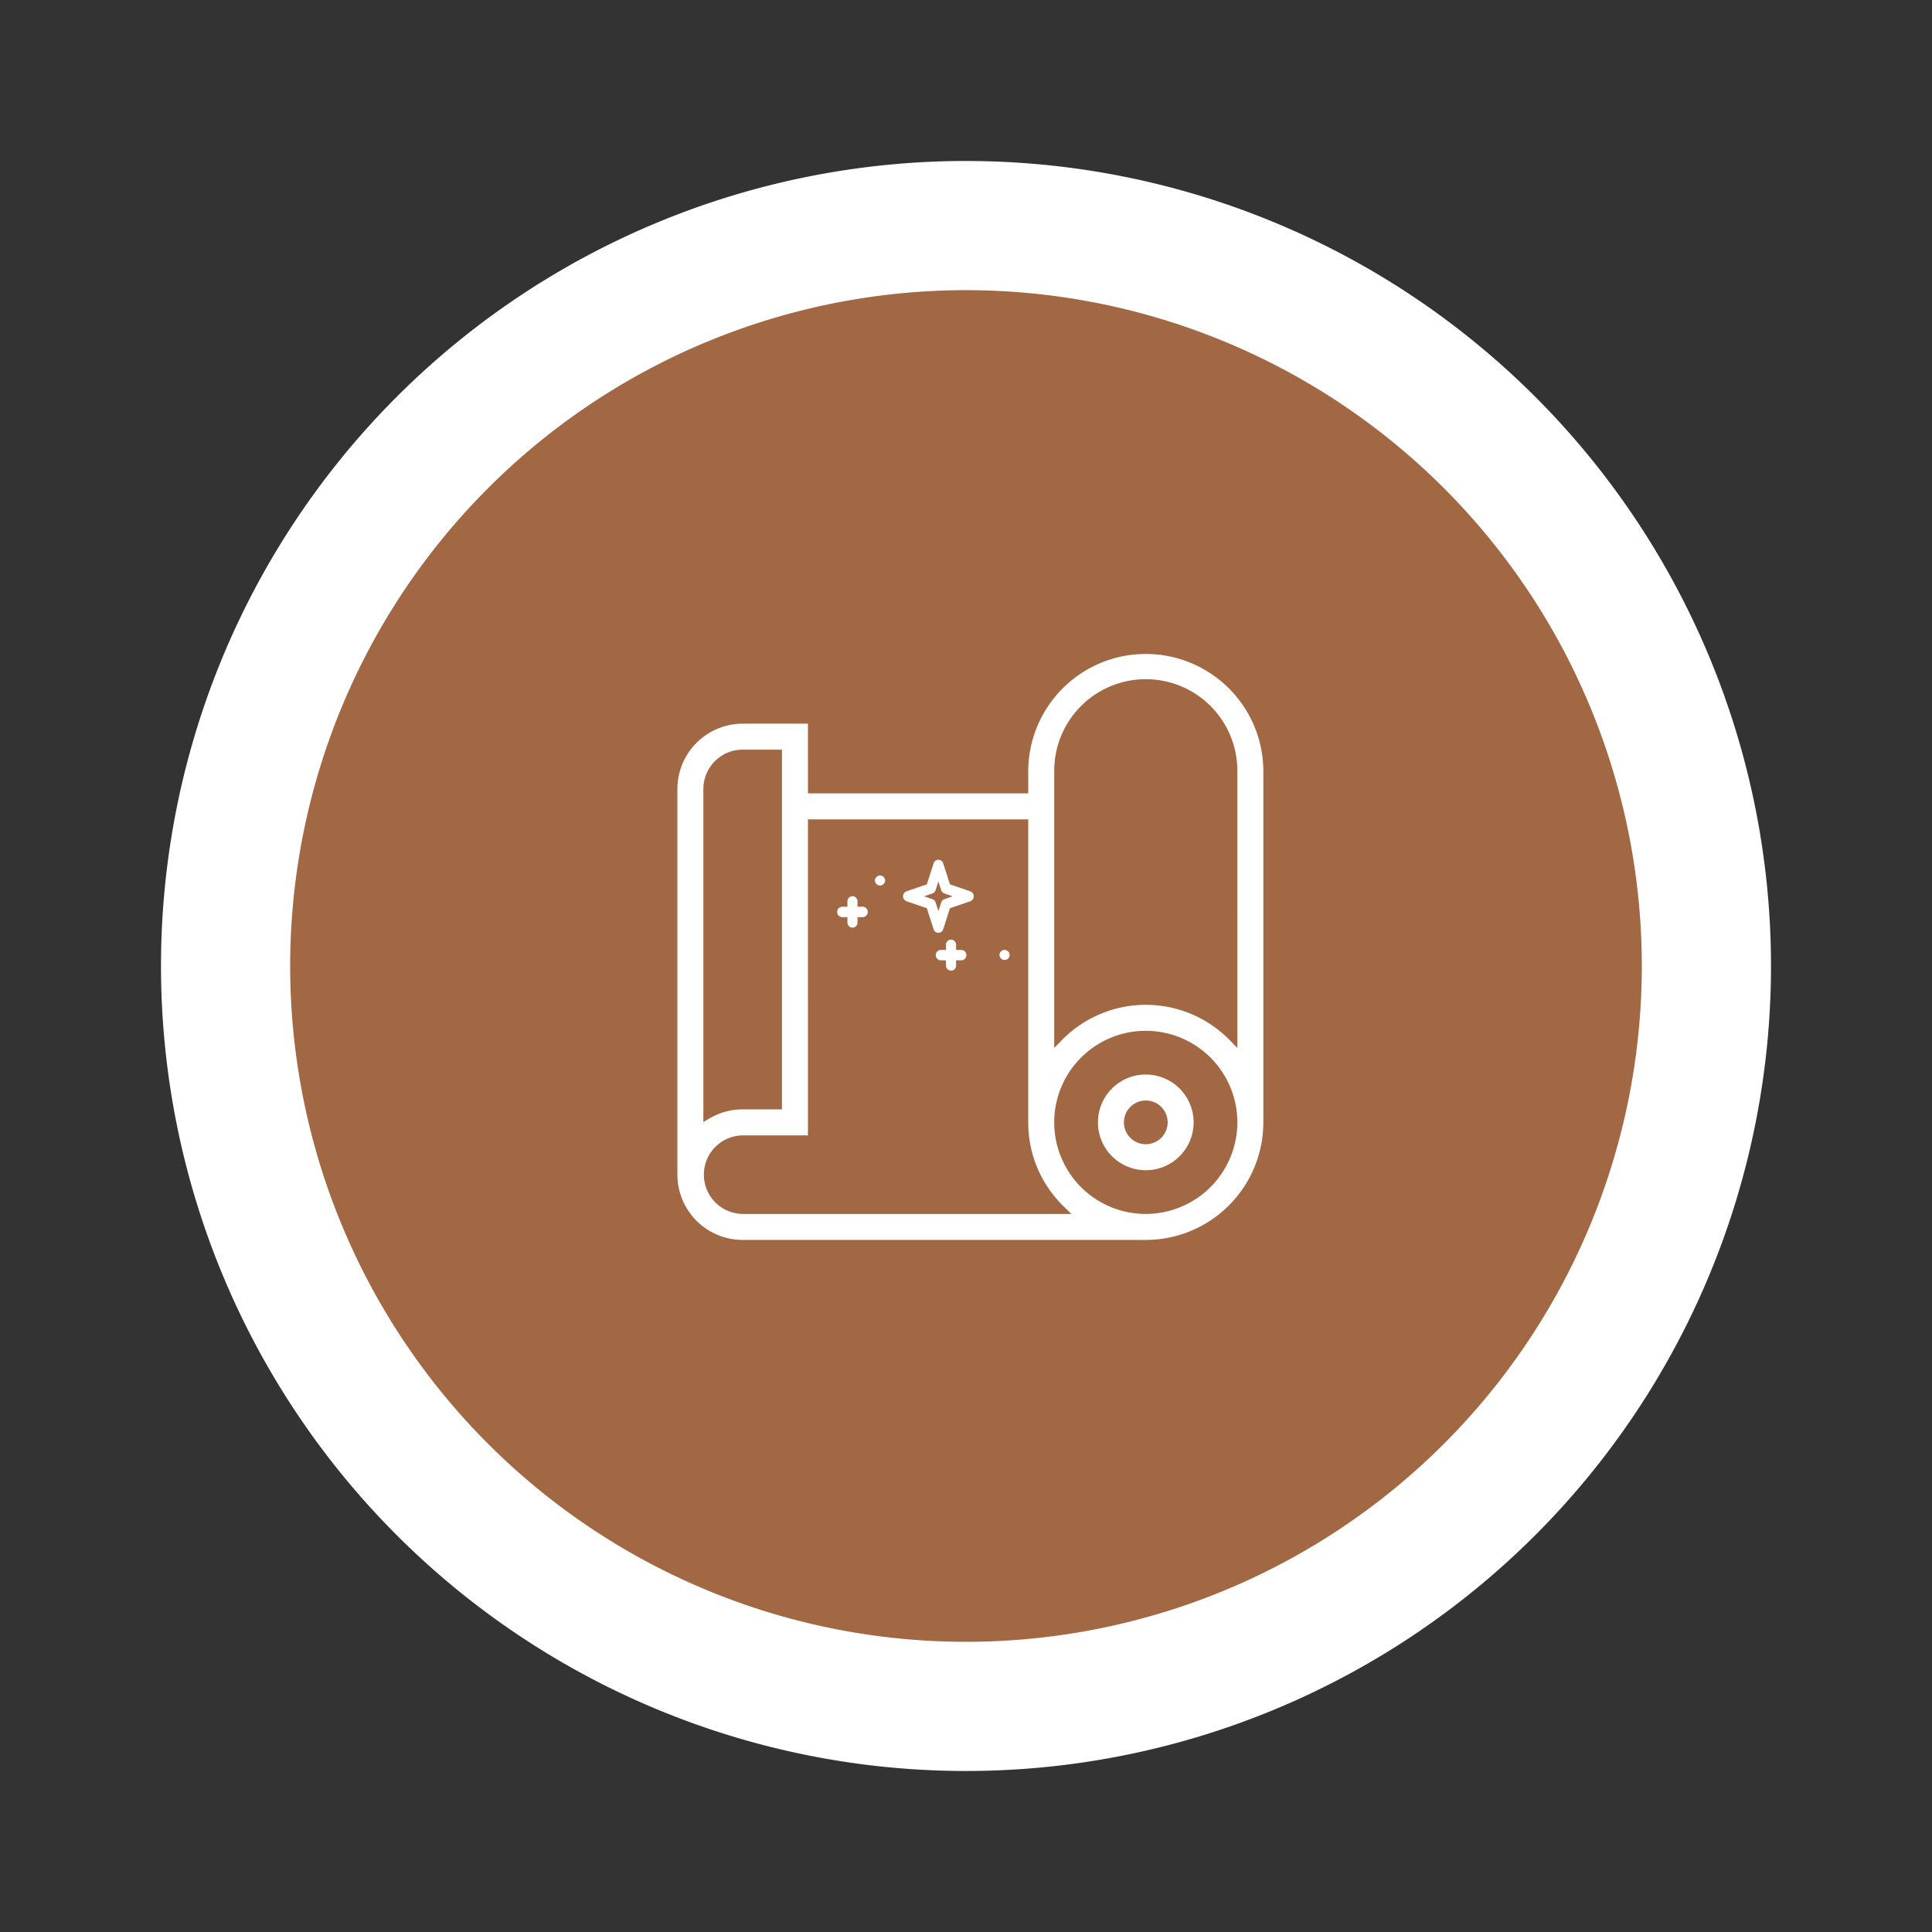
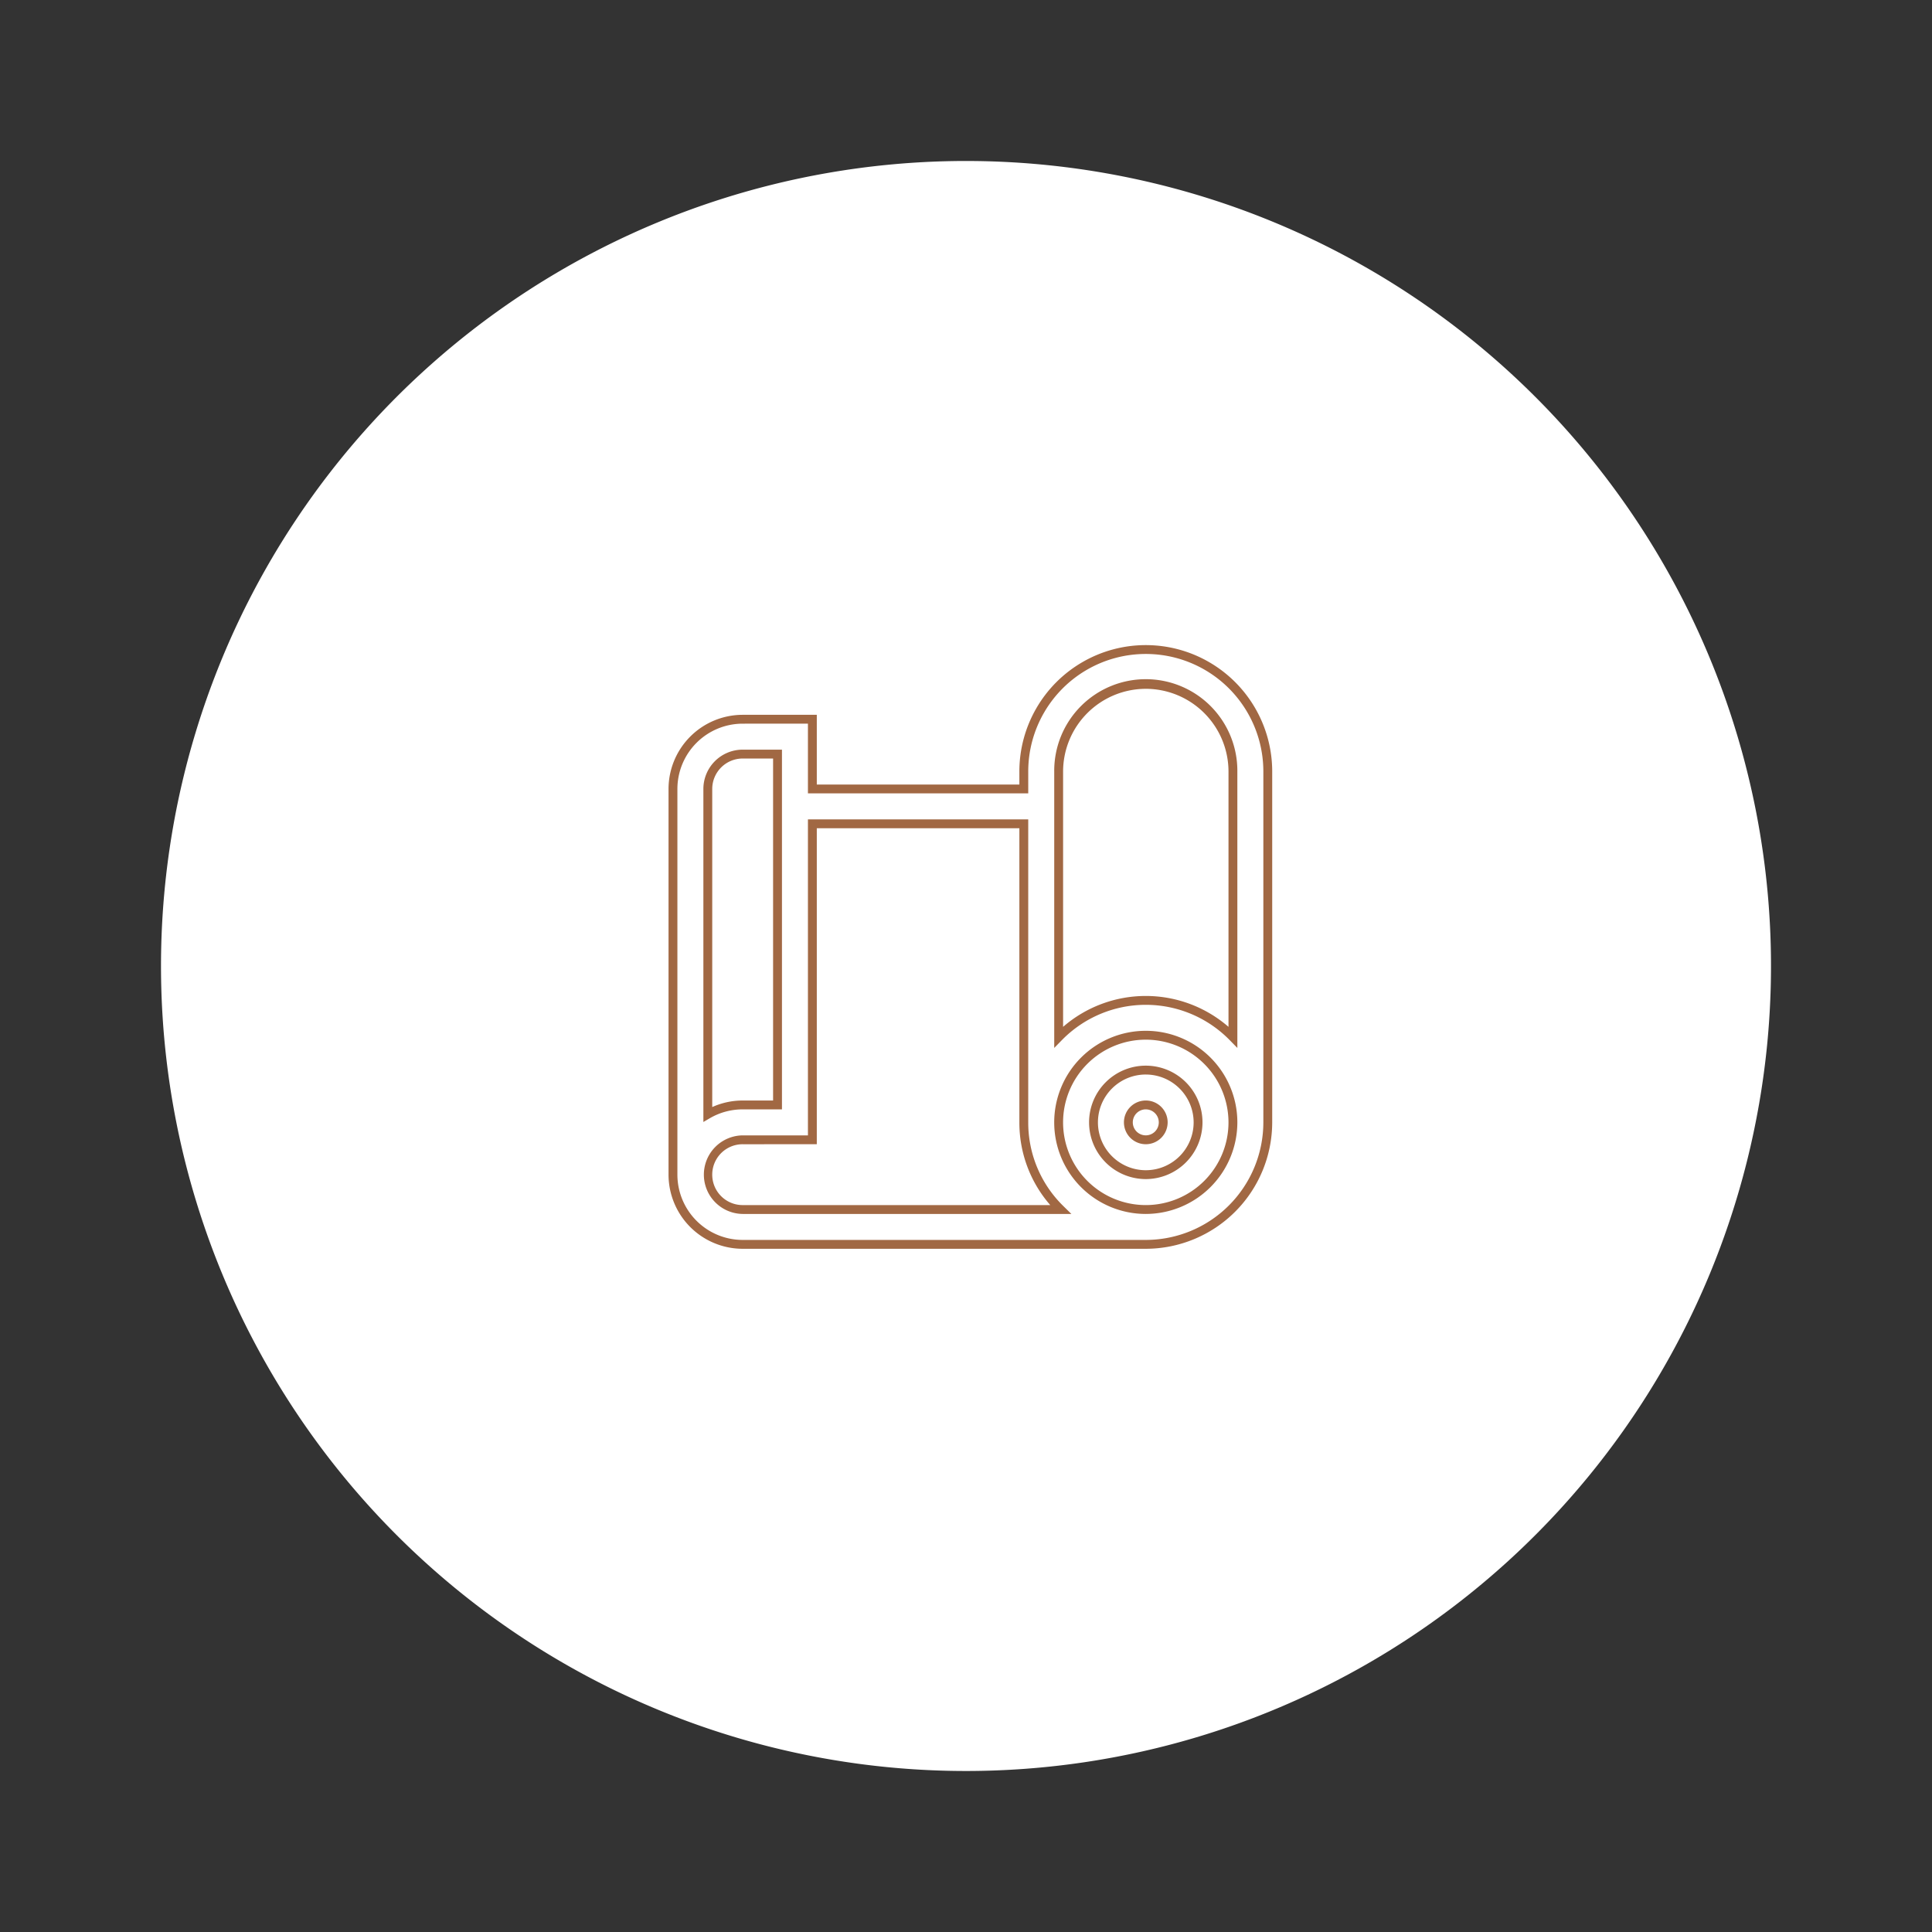
<svg xmlns="http://www.w3.org/2000/svg" id="Livello_1" data-name="Livello 1" viewBox="0 0 300 300">
  <rect x="0" y="0" width="300" height="300" fill="#333333" stroke="none" />
  <defs>
    <style>
      .cls-1 {
        fill: none;
      }

      .cls-2 {
        clip-path: url(#clip-path);
      }

      .cls-3 {
        fill: #fff;
      }

      .cls-4 {
        fill: #a16843;
      }
    </style>
    <clipPath id="clip-path">
      <rect class="cls-1" x="25" y="25" width="250" height="250" />
    </clipPath>
  </defs>
  <g class="cls-2">
    <path class="cls-3" d="M150,274.998a125,125,0,1,0-125-125,124.999,124.999,0,0,0,125,125" />
-     <path class="cls-4" d="M150,254.939A104.941,104.941,0,1,0,45.058,149.999,104.941,104.941,0,0,0,150,254.939" />
-     <path class="cls-3" d="M177.918,176.987a2.707,2.707,0,1,1,2.707-2.707,2.71,2.71,0,0,1-2.707,2.707m0-10.824a8.118,8.118,0,1,0,8.118,8.118,8.126,8.126,0,0,0-8.118-8.118" />
    <path class="cls-4" d="M177.919,183.087a8.806,8.806,0,1,1,8.804-8.806A8.817,8.817,0,0,1,177.919,183.087Zm0-16.236a7.43,7.43,0,1,0,7.428,7.43A7.438,7.438,0,0,0,177.919,166.852Zm0,10.823a3.394,3.394,0,1,1,3.393-3.393A3.399,3.399,0,0,1,177.919,177.675Zm0-5.413a2.018,2.018,0,1,0,2.017,2.019A2.02,2.02,0,0,0,177.919,172.262Z" />
    <path class="cls-3" d="M177.918,155.34a18.886,18.886,0,0,0-13.529,5.699V119.801a13.529,13.529,0,1,1,27.058,0V161.039a18.886,18.886,0,0,0-13.529-5.699m0,32.471a13.53,13.53,0,1,1,13.529-13.531,13.545,13.545,0,0,1-13.529,13.531m-62.598,0a5.412,5.412,0,0,1,0-10.824h10.824V127.919h32.832v46.361a18.884,18.884,0,0,0,5.701,13.531Zm-5.411-65.303a5.419,5.419,0,0,1,5.411-5.413h5.413v54.481h-5.413a10.764,10.764,0,0,0-5.411,1.452Zm68.01-21.649a18.964,18.964,0,0,0-18.942,18.942v2.707h-32.832V111.684H115.319a10.835,10.835,0,0,0-10.822,10.824V182.4a10.835,10.835,0,0,0,10.822,10.822h62.598a18.963,18.963,0,0,0,18.942-18.942V119.801a18.964,18.964,0,0,0-18.942-18.942" />
    <path class="cls-4" d="M177.919,193.911H115.319a11.524,11.524,0,0,1-11.509-11.511v-59.891a11.525,11.525,0,0,1,11.509-11.513H126.832v10.825h31.455v-2.019a19.63,19.63,0,0,1,39.26,0v54.478A19.654,19.654,0,0,1,177.919,193.911Zm-62.6-81.539a10.146,10.146,0,0,0-10.133,10.137v59.891a10.145,10.145,0,0,0,10.133,10.135h62.6a18.275,18.275,0,0,0,18.253-18.255V119.801a18.254,18.254,0,0,0-36.508,0v3.395h-34.208V112.371Zm62.6,76.129a14.219,14.219,0,1,1,14.217-14.22A14.237,14.237,0,0,1,177.919,188.5Zm0-27.061a12.842,12.842,0,1,0,12.84,12.84A12.856,12.856,0,0,0,177.919,161.439Zm-11.557,27.061h-51.043a6.101,6.101,0,0,1,0-12.201h10.137V127.231h34.208v47.048a18.111,18.111,0,0,0,5.494,13.04Zm-51.043-10.825a4.724,4.724,0,0,0,0,9.449h47.765a19.445,19.445,0,0,1-4.796-12.844V128.607H126.832v49.068Zm-6.099-3.454V122.508a6.107,6.107,0,0,1,6.099-6.103h6.103v55.858h-6.103a10.115,10.115,0,0,0-5.066,1.357Zm6.099-56.439a4.728,4.728,0,0,0-4.723,4.726V171.904a11.471,11.471,0,0,1,4.723-1.016H120.045V117.782Zm76.817,44.941L190.957,161.52a18.226,18.226,0,0,0-26.079,0L163.7,162.723V119.801a14.218,14.218,0,1,1,28.435,0Zm-14.217-55.764a12.857,12.857,0,0,0-12.842,12.842v39.647a19.589,19.589,0,0,1,25.683,0V119.801A12.856,12.856,0,0,0,177.919,106.959Z" />
    <path class="cls-3" d="M137.434,136.745a.784.784,0,1,1-.784-.811.798.798,0,0,1,.784.811" />
    <path class="cls-3" d="M156.772,148.312a.784.784,0,1,1-.784-.811.798.798,0,0,1,.784.811" />
    <path class="cls-3" d="M144.786,138.729a.793.793,0,0,0,.496-.514l.432-1.34.432,1.34a.797.797,0,0,0,.496.514l1.297.446-1.297.446a.797.797,0,0,0-.496.514l-.432,1.34-.432-1.34a.793.793,0,0,0-.496-.514l-1.297-.446Zm-4.56.446a.807.807,0,0,0,.537.768l3.156,1.087,1.052,3.261a.777.777,0,0,0,1.488,0l1.05-3.261,3.156-1.087a.818.818,0,0,0,0-1.537l-3.156-1.087L146.46,134.059a.777.777,0,0,0-1.488,0l-1.052,3.261-3.156,1.087a.807.807,0,0,0-.537.768" />
    <path class="cls-3" d="M130.803,142.415h.784v.811a.785.785,0,1,0,1.569,0v-.811h.784a.81.81,0,0,0,0-1.62h-.784v-.811a.785.785,0,1,0-1.569,0v.811h-.784a.81.81,0,0,0,0,1.62" />
-     <path class="cls-3" d="M149.248,147.502h-.784v-.809a.784.784,0,1,0-1.568,0v.809h-.786a.81.81,0,0,0,0,1.62h.786v.811a.784.784,0,1,0,1.568,0v-.811h.784a.81.81,0,0,0,0-1.62" />
+     <path class="cls-3" d="M149.248,147.502h-.784v-.809a.784.784,0,1,0-1.568,0v.809h-.786h.786v.811a.784.784,0,1,0,1.568,0v-.811h.784a.81.81,0,0,0,0-1.62" />
  </g>
</svg>